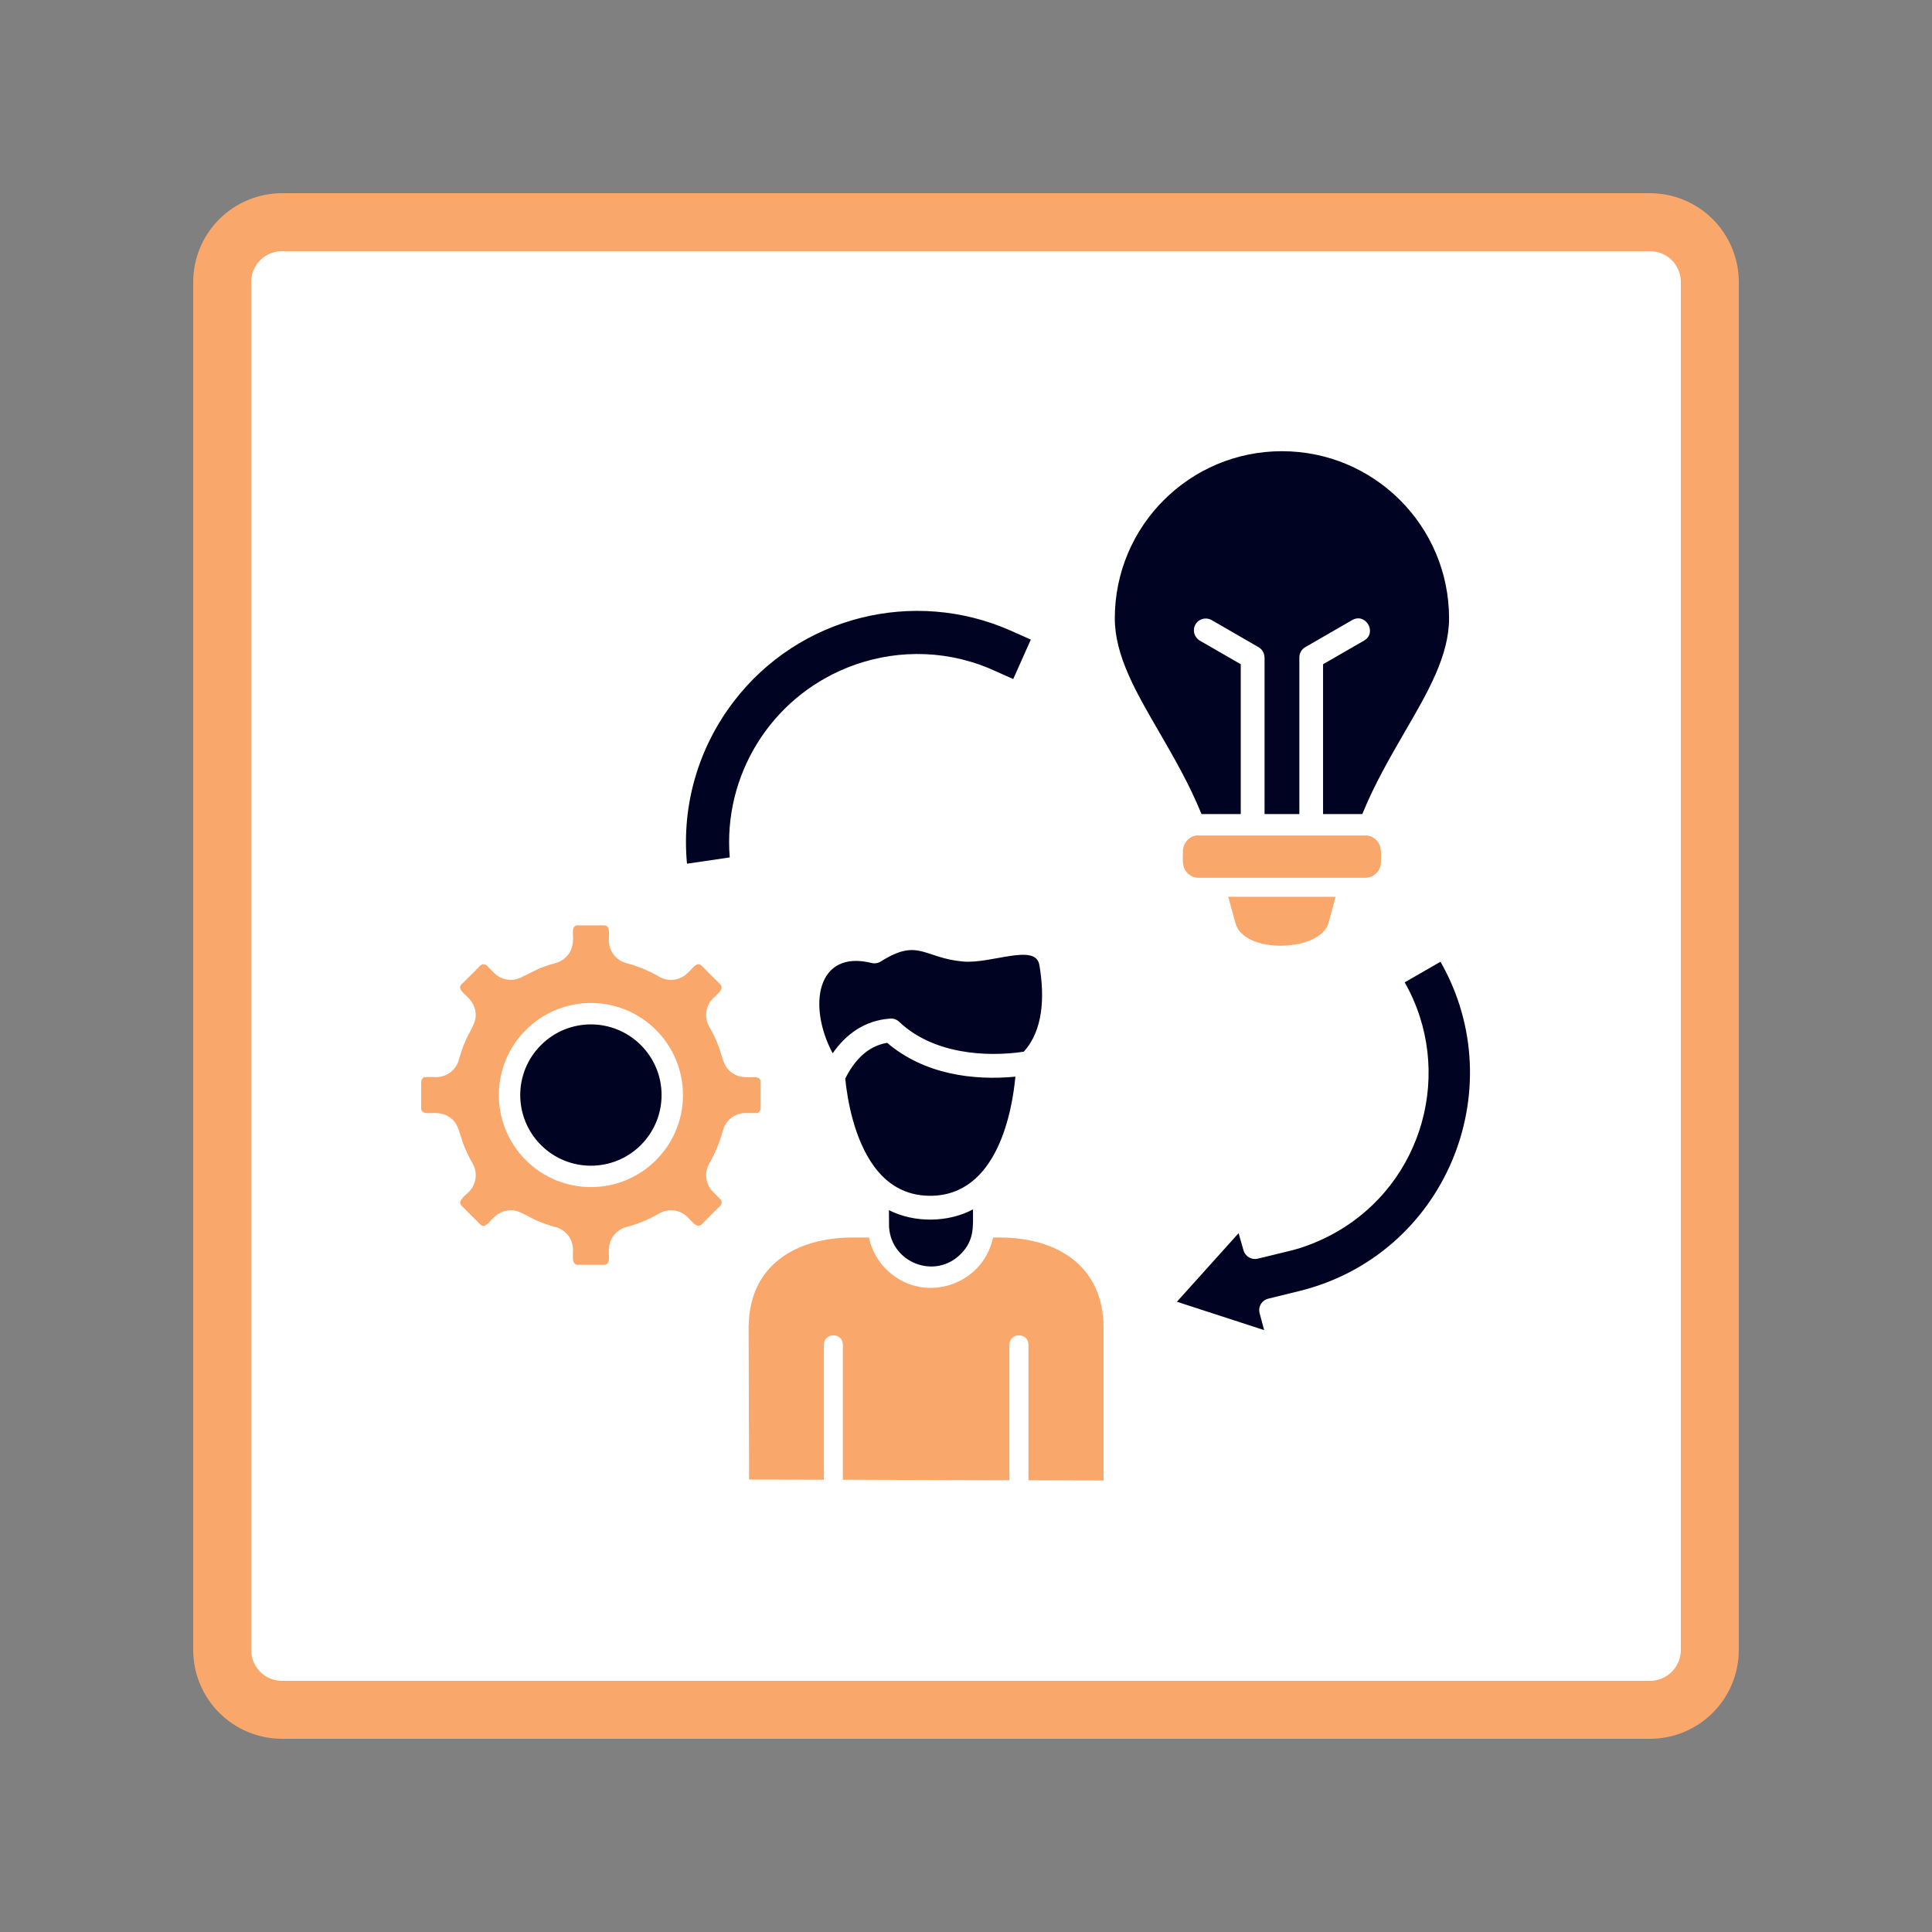
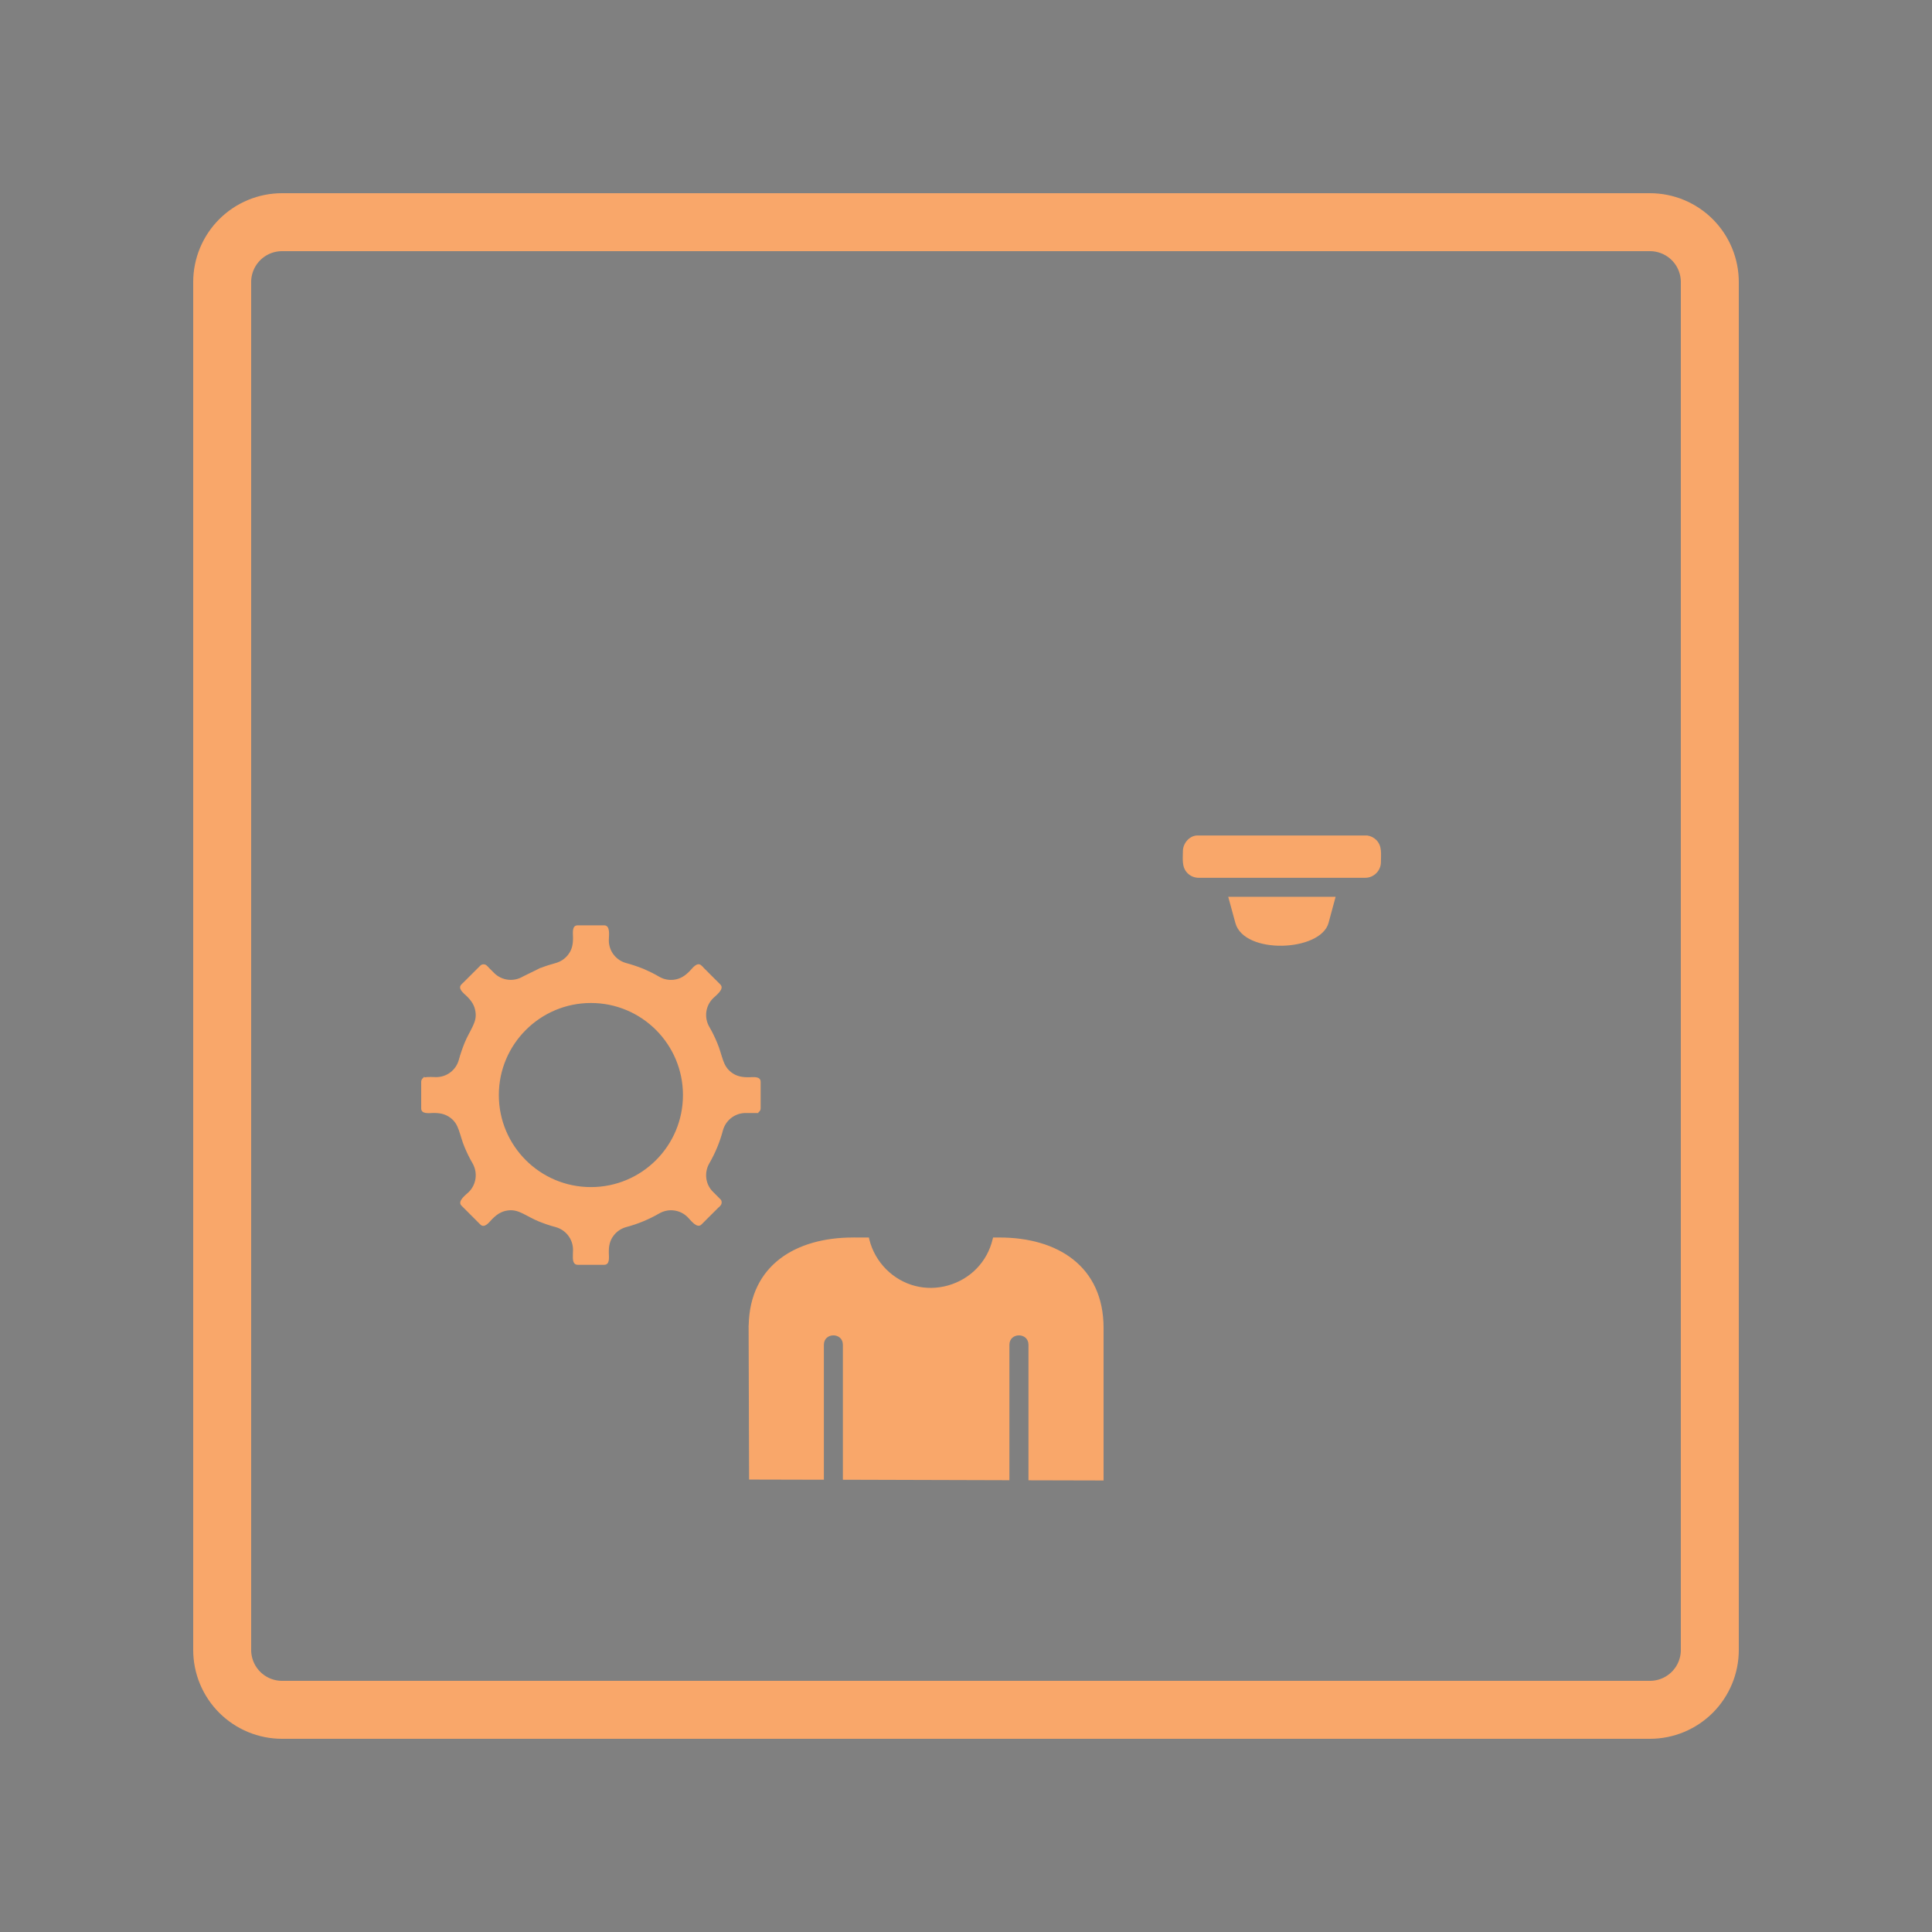
<svg xmlns="http://www.w3.org/2000/svg" width="500" zoomAndPan="magnify" viewBox="0 0 375 375" height="500" preserveAspectRatio="xMidYMid meet" version="1.0">
  <rect x="0" y="0" width="375" height="375" fill="#808080" stroke="none" />
  <defs>
    <clipPath id="3b237d245e">
      <path d="M 47.199 47.785 L 328.391 47.785 L 328.391 327.215 L 47.199 327.215 Z M 47.199 47.785 " clip-rule="nonzero" />
    </clipPath>
    <clipPath id="3ba6ccd06c">
      <path d="M 37.5 37.5 L 337.5 37.5 L 337.5 337.5 L 37.5 337.5 Z M 37.5 37.5 " clip-rule="nonzero" />
    </clipPath>
    <clipPath id="7497696556">
      <path d="M 54.75 37.5 L 320.25 37.5 C 324.824 37.5 329.211 39.316 332.449 42.551 C 335.684 45.789 337.5 50.176 337.5 54.75 L 337.5 320.25 C 337.5 324.824 335.684 329.211 332.449 332.449 C 329.211 335.684 324.824 337.5 320.25 337.5 L 54.75 337.5 C 50.176 337.5 45.789 335.684 42.551 332.449 C 39.316 329.211 37.5 324.824 37.5 320.25 L 37.5 54.75 C 37.5 50.176 39.316 45.789 42.551 42.551 C 45.789 39.316 50.176 37.5 54.75 37.5 Z M 54.75 37.5 " clip-rule="nonzero" />
    </clipPath>
    <clipPath id="444328a3b0">
      <path d="M 100 87.445 L 286 87.445 L 286 259 L 100 259 Z M 100 87.445 " clip-rule="nonzero" />
    </clipPath>
    <clipPath id="ab4db89faf">
      <path d="M 81.777 162 L 269 162 L 269 287.695 L 81.777 287.695 Z M 81.777 162 " clip-rule="nonzero" />
    </clipPath>
  </defs>
  <g clip-path="url(#3b237d245e)">
-     <path fill="#ffffff" d="M 47.199 47.785 L 328.809 47.785 L 328.809 327.215 L 47.199 327.215 Z M 47.199 47.785 " fill-opacity="1" fill-rule="nonzero" />
-   </g>
+     </g>
  <g clip-path="url(#3ba6ccd06c)">
    <g clip-path="url(#7497696556)">
      <path stroke-linecap="butt" transform="matrix(0.75, 0, 0, 0.75, 37.5, 37.5)" fill="none" stroke-linejoin="miter" d="M 23 0 L 377 0 C 383.099 0 388.948 2.422 393.266 6.734 C 397.578 11.052 400 16.901 400 23 L 400 377 C 400 383.099 397.578 388.948 393.266 393.266 C 388.948 397.578 383.099 400 377 400 L 23 400 C 16.901 400 11.052 397.578 6.734 393.266 C 2.422 388.948 -0 383.099 -0 377 L -0 23 C -0 16.901 2.422 11.052 6.734 6.734 C 11.052 2.422 16.901 0 23 0 Z M 23 0 " stroke="#f9a76a" stroke-width="30" stroke-opacity="1" stroke-miterlimit="4" />
    </g>
  </g>
  <g clip-path="url(#444328a3b0)">
-     <path fill="#000321" d="M 188.855 234.746 C 184 237.324 177.488 237.395 172.539 234.891 L 172.566 238.188 C 173.023 245.109 181.465 248.422 186.461 243.422 C 189.172 240.711 188.855 238.109 188.855 234.746 Z M 197.086 208.98 C 188.906 209.766 179.371 208.535 172.195 202.41 C 170.18 202.75 168.559 203.68 167.273 204.883 C 165.875 206.191 164.828 207.816 164.059 209.359 C 164.477 213.465 165.77 221.148 169.723 226.488 C 172.117 229.719 175.57 232.102 180.543 232.102 C 193.707 232.102 196.496 215.355 197.086 208.98 Z M 198.707 204.137 C 202.438 200.043 202.832 193.629 201.73 187.27 C 200.996 183.016 192.375 187.141 186.902 186.629 C 179.223 185.934 178.293 181.996 170.953 186.629 C 170.406 186.969 169.762 187.062 169.172 186.914 C 158.496 184.258 156.727 195.266 161.621 204.445 C 164.16 200.781 167.812 198.047 172.797 197.707 C 173.477 197.656 174.102 197.914 174.551 198.348 C 181.109 204.57 191.367 205.227 198.707 204.137 Z M 232.887 124.344 C 231.789 123.703 231.41 122.305 232.039 121.203 C 232.664 120.105 234.078 119.727 235.176 120.355 L 244.285 125.617 C 245.02 126.039 245.434 126.809 245.434 127.609 L 245.449 127.609 L 245.449 158.008 L 252.203 158.008 L 252.203 127.609 C 252.203 126.809 252.621 126.039 253.352 125.617 L 262.461 120.355 C 265.09 118.852 267.379 122.828 264.75 124.348 L 256.805 128.93 L 256.805 158.008 L 264.422 158.008 C 266.805 152.172 269.812 146.988 272.664 142.066 C 277.18 134.293 281.262 127.254 281.262 120.02 C 281.262 102.102 266.738 87.578 248.824 87.578 C 230.906 87.578 216.383 102.102 216.383 120.02 C 216.383 127.258 220.465 134.297 224.98 142.066 C 227.816 146.988 230.844 152.168 233.211 158.008 L 240.828 158.008 L 240.828 128.93 Z M 124.395 202.859 C 119.031 197.492 110.352 197.492 105 202.859 C 99.637 208.207 99.637 216.887 105 222.25 C 110.352 227.602 119.031 227.602 124.395 222.25 C 129.75 216.883 129.75 208.207 124.395 202.859 Z M 250.176 242.832 L 244.129 244.309 C 242.922 244.594 241.707 243.887 241.367 242.695 L 240.41 239.359 L 228.438 252.668 L 245.371 258.176 L 244.492 254.902 C 244.152 253.617 244.926 252.328 246.312 252.035 L 252.176 250.594 C 280.477 243.633 293.785 211.559 279.598 186.672 L 272.652 190.676 C 282.336 207.699 276.41 229.648 259.059 239.328 C 256.508 240.766 253.094 242.18 250.176 242.832 Z M 133.344 167.645 L 141.641 166.426 C 140.344 150.512 149.559 135.586 164.422 129.602 C 172.93 126.172 182.719 125.922 191.824 129.652 L 196.668 131.801 L 200.082 124.145 L 196.262 122.441 C 177.352 114.039 155.078 119.641 142.441 136.129 C 135.754 144.848 132.246 155.984 133.344 167.645 Z M 133.344 167.645 " fill-opacity="1" fill-rule="nonzero" />
-   </g>
+     </g>
  <g clip-path="url(#ab4db89faf)">
    <path fill="#f9a76a" d="M 145.32 257.238 C 145.555 245.512 154.535 240.215 165.512 240.199 L 165.969 240.188 L 165.969 240.199 L 168.652 240.199 L 168.73 240.555 C 169.266 242.754 170.406 244.754 172.004 246.367 C 175.211 249.562 179.723 250.738 184.07 249.492 C 188.375 248.25 191.621 244.914 192.664 240.555 L 192.758 240.199 L 194.012 240.199 C 205.188 240.199 214.203 245.707 214.203 257.773 L 214.203 287.359 L 199.625 287.324 L 199.625 261.02 C 199.625 258.586 195.926 258.586 195.926 261.02 L 195.926 287.309 L 163.602 287.215 L 163.602 261.02 C 163.602 258.586 159.914 258.586 159.914 261.02 L 159.914 287.215 L 145.398 287.18 L 145.305 257.238 Z M 259.242 174.066 L 257.867 179.145 C 256.332 184.73 241.469 185.348 239.785 179.145 L 238.398 174.066 Z M 232.652 170.379 C 231.84 170.379 231.066 170.051 230.504 169.488 C 229.328 168.309 229.602 166.699 229.602 165.195 C 229.602 163.73 230.805 162.262 232.297 162.168 L 265.375 162.168 C 266.047 162.262 266.66 162.562 267.145 163.047 C 268.309 164.223 268.035 165.836 268.035 167.34 C 268.035 169.004 266.66 170.379 265 170.379 Z M 82.457 209.121 C 83.109 208.98 84.168 209.07 84.652 209.07 C 86.734 209.07 88.539 207.688 89.074 205.668 C 89.375 204.559 89.754 203.473 90.188 202.395 C 90.645 201.258 91.258 200.277 91.77 199.18 C 92.215 198.25 92.441 197.453 92.293 196.406 C 92.121 195.105 91.457 194.191 90.551 193.316 C 90.016 192.793 88.77 191.891 89.559 191.078 L 89.848 190.777 L 89.859 190.789 L 93.227 187.43 C 93.566 187.09 94.141 187.09 94.48 187.418 L 94.82 187.746 L 94.809 187.758 L 95.906 188.855 C 97.371 190.32 99.637 190.609 101.441 189.578 L 101.457 189.562 L 104.965 187.836 L 104.977 187.863 C 105.906 187.5 106.863 187.195 107.816 186.938 C 108.801 186.672 109.664 186.102 110.277 185.301 C 111.078 184.27 111.246 183.141 111.219 181.887 C 111.219 181.137 110.969 179.609 112.109 179.609 L 117.281 179.609 C 118.535 179.609 118.172 181.715 118.172 182.516 C 118.172 184.598 119.555 186.402 121.574 186.938 C 122.688 187.238 123.785 187.605 124.848 188.035 L 125.281 188.219 L 125.281 188.234 C 126.195 188.625 127.086 189.07 127.949 189.582 C 128.824 190.094 129.832 190.289 130.84 190.16 C 132.145 189.988 133.062 189.332 133.941 188.406 C 134.461 187.867 135.34 186.621 136.164 187.422 L 136.508 187.75 L 136.492 187.762 L 139.816 191.086 C 140.707 191.977 138.953 193.207 138.406 193.77 C 136.926 195.23 136.637 197.5 137.672 199.305 C 138.262 200.297 138.754 201.344 139.203 202.406 C 139.688 203.531 139.953 204.66 140.352 205.809 C 140.695 206.777 141.125 207.496 141.949 208.141 C 142.984 208.938 144.109 209.109 145.367 209.094 C 146.113 209.082 147.641 208.832 147.641 209.984 L 147.641 215.141 C 147.641 215.457 147.473 215.742 147.207 215.898 L 147.207 216.043 L 144.449 216.043 C 142.5 216.164 140.836 217.504 140.312 219.43 C 139.719 221.668 138.836 223.801 137.68 225.801 C 136.645 227.578 136.91 229.895 138.398 231.336 L 138.727 231.664 L 139.879 232.828 L 139.891 232.84 C 140.168 233.168 140.113 233.719 139.828 234.02 L 139.5 234.359 L 139.484 234.348 L 136.16 237.668 C 135.27 238.562 134.043 236.805 133.48 236.258 C 132.016 234.781 129.75 234.488 127.945 235.535 C 125.953 236.688 123.793 237.578 121.574 238.168 C 120.59 238.43 119.727 239.004 119.113 239.816 C 118.316 240.836 118.145 241.961 118.172 243.23 C 118.184 243.965 118.422 245.496 117.281 245.496 L 112.109 245.496 C 111.418 245.496 111.219 244.84 111.195 244.266 C 111.168 243.719 111.223 243.152 111.223 242.605 C 111.223 240.508 109.84 238.719 107.82 238.168 C 106.711 237.883 105.625 237.5 104.551 237.07 C 103.41 236.613 102.43 236 101.332 235.473 C 100.402 235.027 99.59 234.816 98.559 234.949 C 97.258 235.121 96.344 235.785 95.453 236.703 C 94.941 237.242 94.043 238.48 93.23 237.676 L 89.578 234.023 C 88.688 233.145 90.441 231.902 91.004 231.355 C 92.469 229.879 92.758 227.609 91.727 225.805 C 91.148 224.812 90.641 223.777 90.191 222.703 C 89.707 221.578 89.445 220.449 89.043 219.316 C 88.699 218.348 88.285 217.617 87.445 216.977 C 86.41 216.191 85.285 216.004 84.031 216.031 C 83.281 216.047 81.754 216.281 81.754 215.141 L 81.754 209.977 C 81.754 209.742 81.848 209.504 82.004 209.348 L 82.332 209.008 Z M 114.699 194.68 C 104.836 194.68 96.824 202.688 96.824 212.551 C 96.824 222.418 104.82 230.414 114.699 230.414 C 124.566 230.414 132.562 222.418 132.562 212.551 C 132.562 202.688 124.566 194.68 114.699 194.68 Z M 114.699 194.68 " fill-opacity="1" fill-rule="evenodd" />
  </g>
</svg>